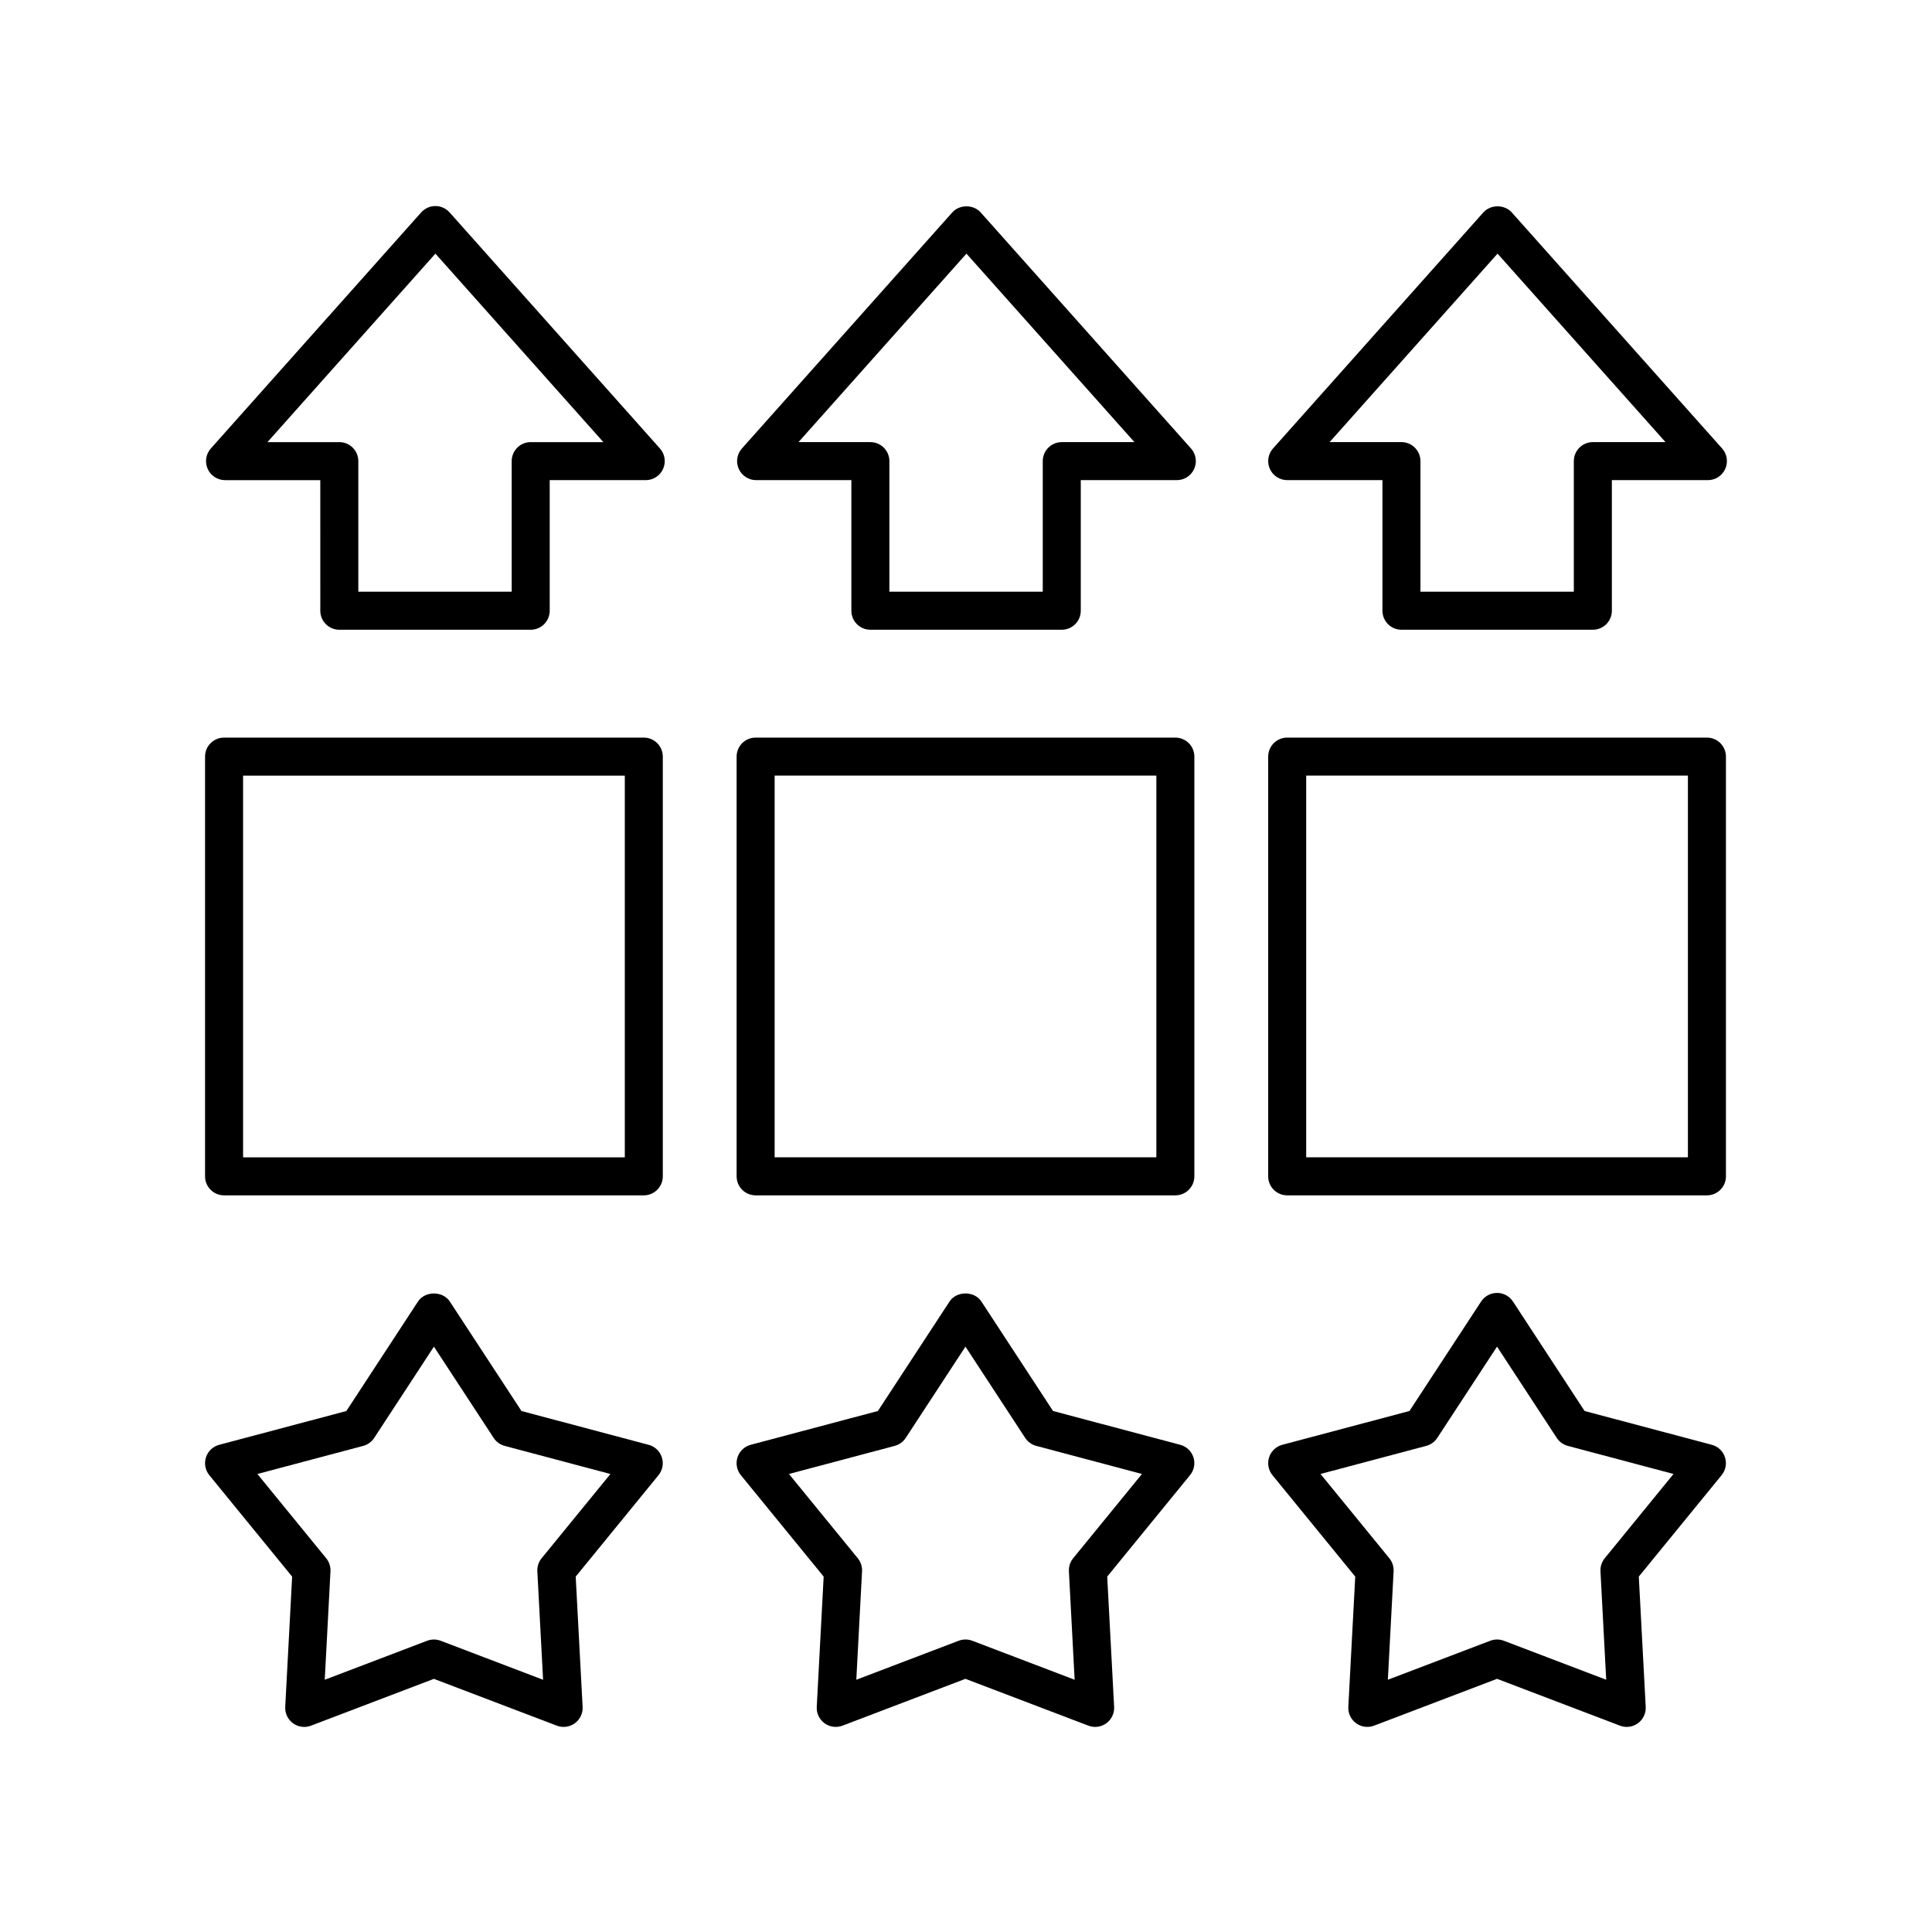
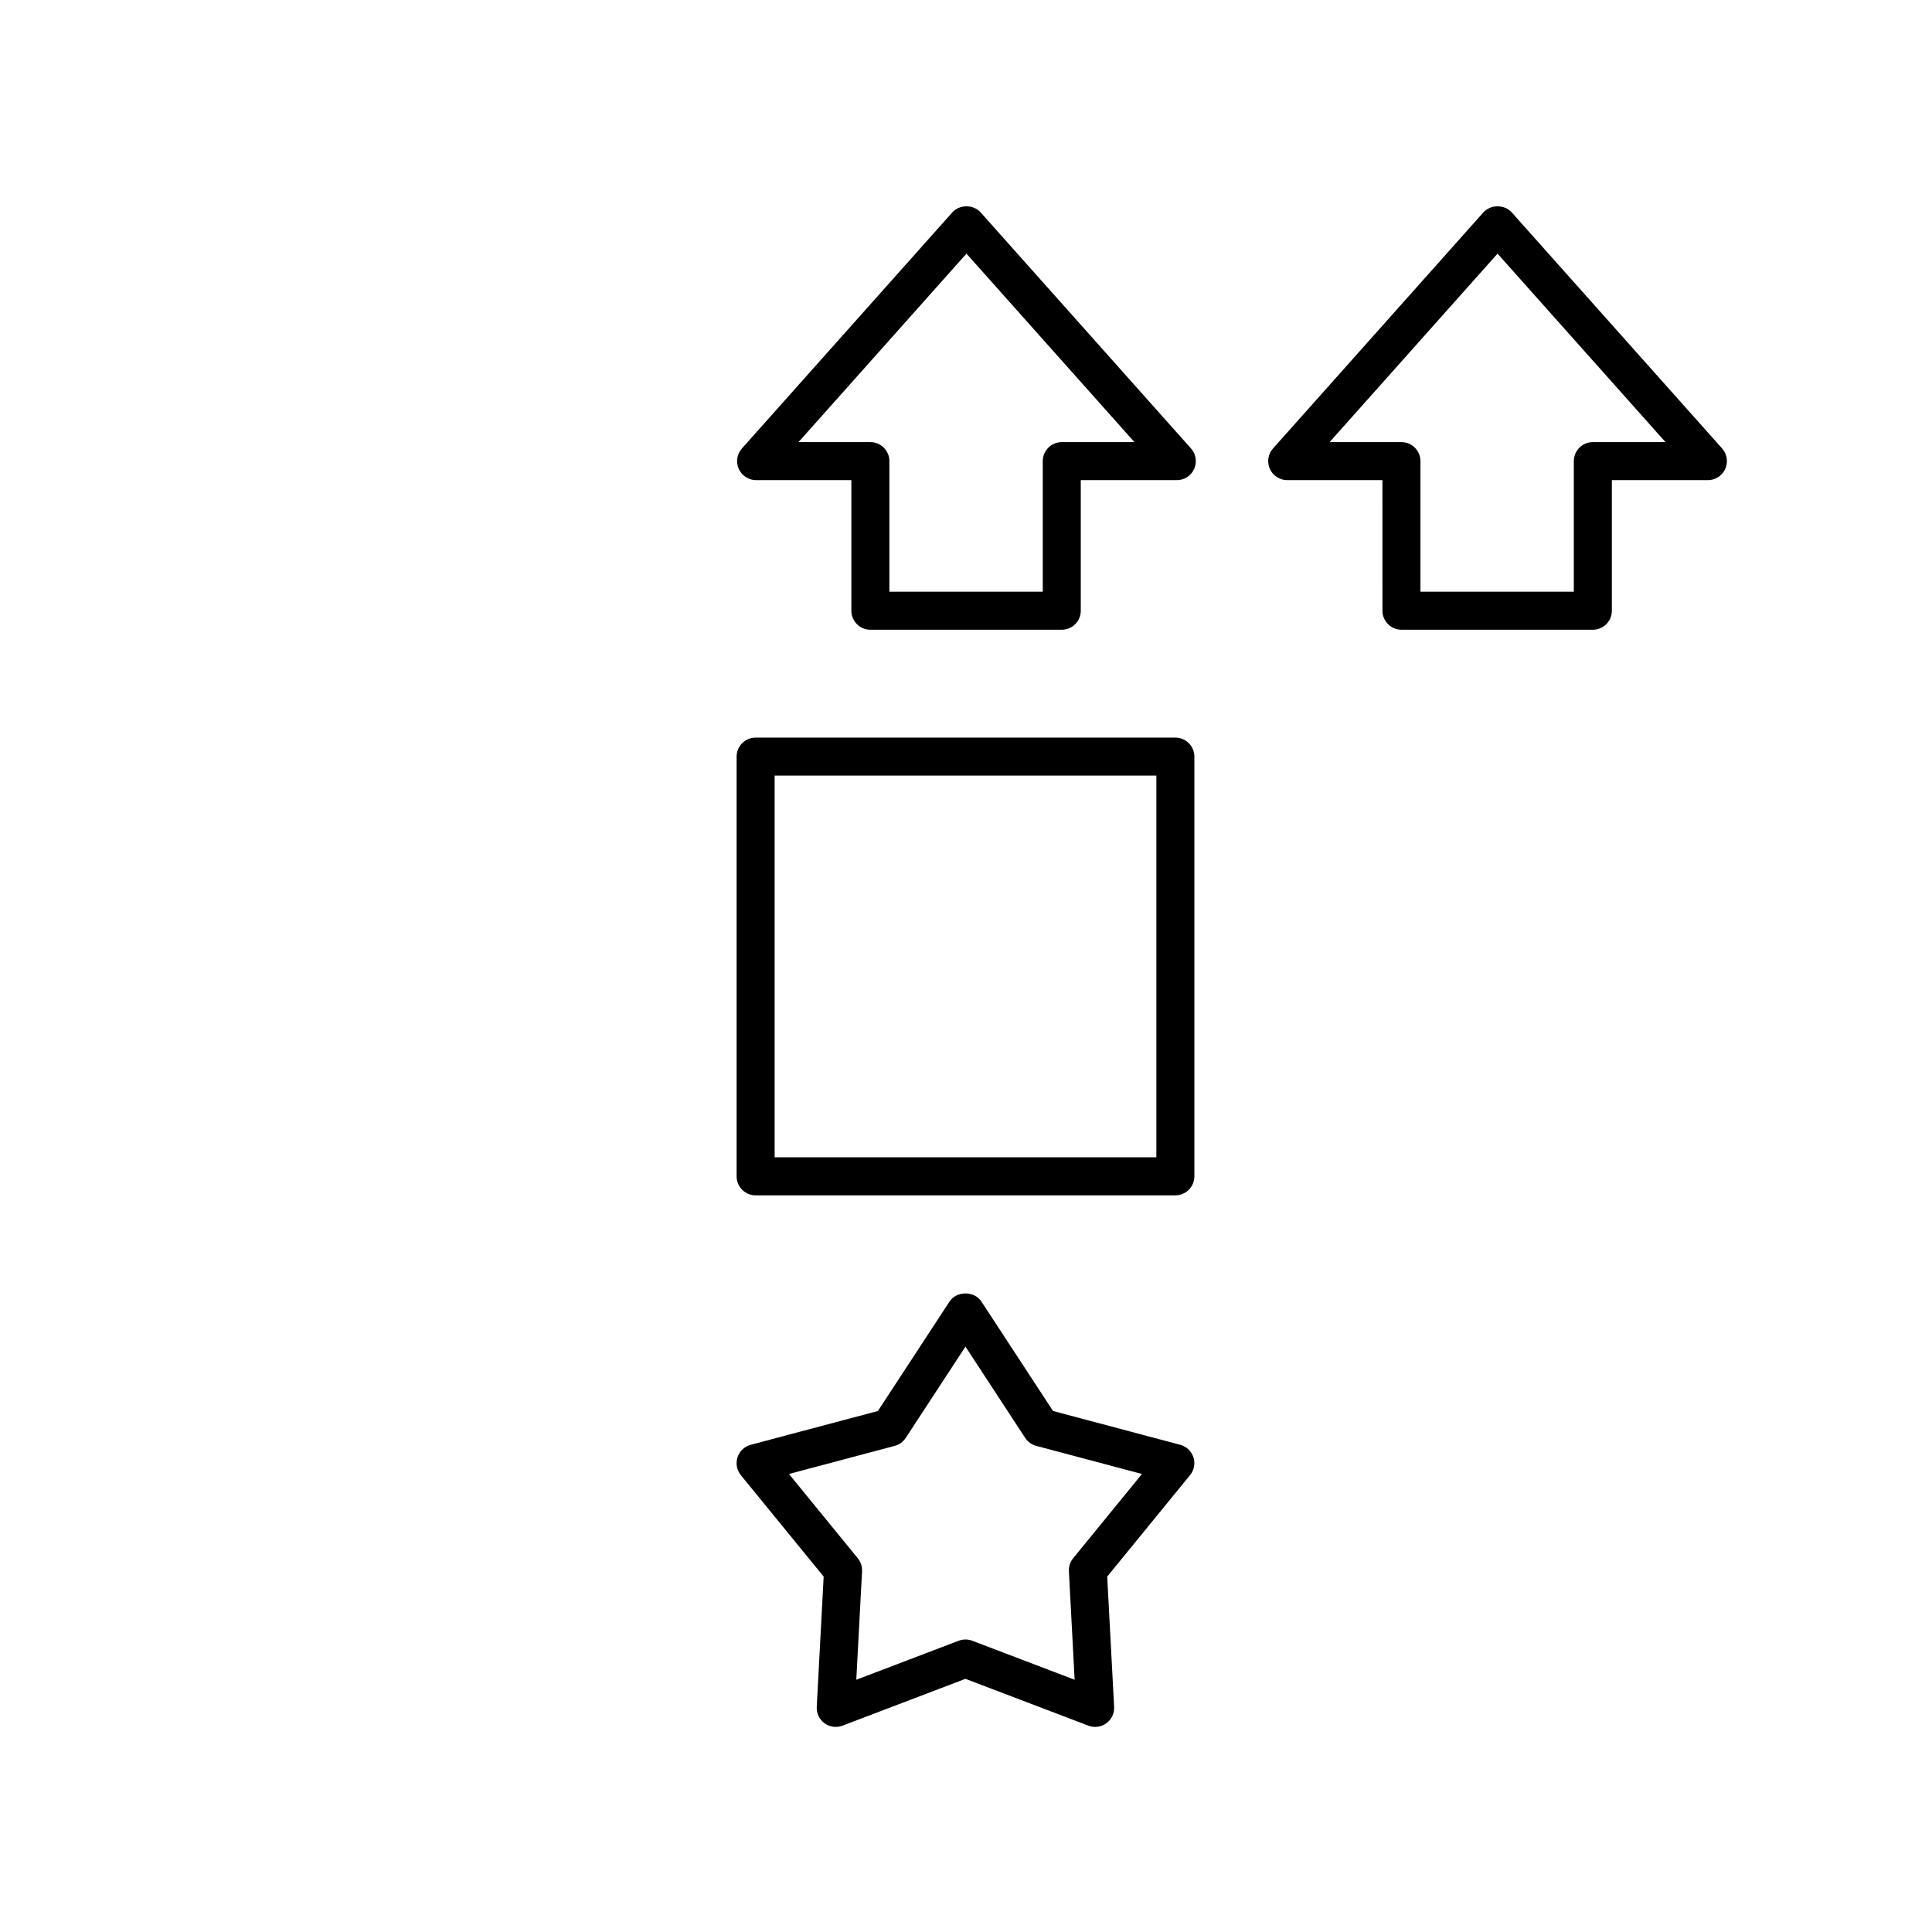
<svg xmlns="http://www.w3.org/2000/svg" fill="#000000" width="800px" height="800px" version="1.1" viewBox="144 144 512 512">
  <g>
-     <path d="m221.42 561.82-1.832 34.531c-0.09 1.703 0.688 3.332 2.066 4.336 0.875 0.637 1.914 0.965 2.965 0.965 0.605 0 1.211-0.109 1.789-0.328l32.582-12.41 32.586 12.41c1.59 0.605 3.379 0.363 4.758-0.637 1.379-1.004 2.156-2.637 2.066-4.336l-1.832-34.531 21.938-26.875c1.082-1.324 1.418-3.109 0.891-4.738-0.527-1.629-1.844-2.879-3.5-3.316l-33.695-8.953-18.996-29.02c-1.859-2.844-6.574-2.844-8.434 0l-18.984 29.02-33.703 8.953c-1.652 0.438-2.973 1.688-3.5 3.316-0.527 1.629-0.191 3.41 0.891 4.738zm18.82-34.641c1.199-0.316 2.242-1.07 2.922-2.109l15.832-24.195 15.836 24.195c0.684 1.039 1.723 1.789 2.922 2.109l28.016 7.445-18.234 22.332c-0.793 0.969-1.195 2.203-1.133 3.453l1.523 28.746-27.145-10.336c-1.152-0.438-2.426-0.438-3.586 0l-27.133 10.336 1.52-28.746c0.062-1.25-0.34-2.481-1.133-3.453l-18.234-22.332z" />
    <path d="m460.27 530.2c-0.527-1.629-1.844-2.879-3.5-3.316l-33.703-8.953-18.992-29.02c-1.859-2.844-6.574-2.844-8.434 0l-18.992 29.02-33.703 8.953c-1.652 0.438-2.973 1.688-3.5 3.316-0.527 1.629-0.191 3.41 0.891 4.738l21.941 26.875-1.832 34.531c-0.09 1.703 0.688 3.332 2.066 4.336 1.379 1 3.168 1.242 4.758 0.637l32.582-12.41 32.582 12.41c0.582 0.223 1.188 0.328 1.789 0.328 1.055 0 2.09-0.328 2.965-0.965 1.379-1.004 2.156-2.633 2.066-4.336l-1.832-34.531 21.941-26.875c1.098-1.324 1.434-3.109 0.906-4.738zm-31.867 26.75c-0.793 0.969-1.195 2.203-1.133 3.453l1.52 28.746-27.133-10.336c-0.582-0.219-1.188-0.328-1.797-0.328s-1.215 0.109-1.797 0.328l-27.133 10.336 1.52-28.746c0.062-1.25-0.34-2.481-1.133-3.453l-18.234-22.332 28.02-7.445c1.199-0.316 2.242-1.07 2.922-2.109l15.832-24.195 15.832 24.195c0.68 1.039 1.723 1.789 2.922 2.109l28.02 7.445z" />
-     <path d="m601.14 530.2c-0.527-1.629-1.844-2.879-3.5-3.316l-33.703-8.953-18.992-29.02c-0.93-1.422-2.519-2.277-4.215-2.277-1.699 0-3.285 0.855-4.215 2.277l-18.996 29.02-33.695 8.953c-1.652 0.438-2.973 1.688-3.5 3.316s-0.191 3.41 0.891 4.738l21.938 26.875-1.832 34.531c-0.09 1.699 0.688 3.332 2.066 4.336 1.379 1 3.168 1.242 4.758 0.637l32.586-12.41 32.582 12.41c0.582 0.223 1.188 0.328 1.789 0.328 1.055 0 2.09-0.328 2.965-0.965 1.379-1.004 2.156-2.633 2.066-4.336l-1.832-34.531 21.941-26.875c1.09-1.324 1.426-3.109 0.898-4.738zm-31.867 26.75c-0.793 0.969-1.195 2.203-1.133 3.453l1.52 28.746-27.133-10.336c-0.582-0.219-1.188-0.328-1.797-0.328s-1.215 0.109-1.789 0.328l-27.145 10.336 1.523-28.746c0.062-1.25-0.34-2.481-1.133-3.453l-18.234-22.332 28.016-7.445c1.199-0.316 2.238-1.07 2.922-2.109l15.836-24.195 15.832 24.195c0.68 1.039 1.723 1.789 2.922 2.109l28.02 7.445z" />
-     <path d="m601.39 344.51c0-2.781-2.254-5.039-5.039-5.039h-111.23c-2.785 0-5.039 2.254-5.039 5.039v111.23c0 2.781 2.254 5.039 5.039 5.039h111.23c2.785 0 5.039-2.254 5.039-5.039zm-10.078 106.19h-101.16v-101.16h101.16z" />
    <path d="m460.52 344.51c0-2.781-2.254-5.039-5.039-5.039h-111.23c-2.785 0-5.039 2.254-5.039 5.039v111.23c0 2.781 2.254 5.039 5.039 5.039h111.23c2.785 0 5.039-2.254 5.039-5.039zm-10.074 106.19h-101.16v-101.16h101.16z" />
-     <path d="m203.38 460.78h111.23c2.785 0 5.039-2.254 5.039-5.039v-111.23c0-2.781-2.254-5.039-5.039-5.039h-111.23c-2.785 0-5.039 2.254-5.039 5.039v111.23c0.004 2.781 2.254 5.039 5.039 5.039zm5.039-111.23h101.16v101.16h-101.16z" />
-     <path d="m233.92 310.89h50.719c2.785 0 5.039-2.254 5.039-5.039v-34.609h25.453c1.984 0 3.785-1.168 4.594-2.977 0.812-1.812 0.488-3.93-0.832-5.41l-55.742-62.562c-0.961-1.074-2.328-1.688-3.766-1.688s-2.805 0.613-3.766 1.684l-55.746 62.562c-1.32 1.484-1.645 3.602-0.832 5.414s2.613 2.977 4.594 2.977h25.246l0.004 34.609c0 2.785 2.254 5.039 5.035 5.039zm-19.043-49.723 44.512-49.949 44.508 49.949h-19.254c-2.785 0-5.039 2.254-5.039 5.039v34.609h-40.645v-34.609c0-2.781-2.254-5.039-5.039-5.039z" />
    <path d="m459.63 262.85-55.746-62.559c-1.91-2.144-5.609-2.144-7.519 0l-55.75 62.559c-1.324 1.484-1.648 3.602-0.836 5.414s2.613 2.977 4.594 2.977h25.246v34.609c0 2.781 2.254 5.039 5.039 5.039h50.719c2.785 0 5.039-2.254 5.039-5.039v-34.609h25.457c1.984 0 3.785-1.168 4.594-2.977 0.812-1.812 0.488-3.93-0.836-5.414zm-34.25-1.684c-2.785 0-5.039 2.254-5.039 5.039v34.609h-40.645v-34.609c0-2.781-2.254-5.039-5.039-5.039h-19.047l44.512-49.949 44.512 49.949z" />
    <path d="m544.63 200.29c-1.918-2.144-5.609-2.148-7.527 0.004l-55.746 62.559c-1.32 1.48-1.645 3.602-0.832 5.41 0.812 1.812 2.613 2.977 4.594 2.977h25.238l0.004 34.609c0 2.781 2.254 5.039 5.039 5.039h50.719c2.785 0 5.039-2.254 5.039-5.039v-34.609h25.457c1.984 0 3.785-1.168 4.594-2.977 0.812-1.812 0.488-3.93-0.832-5.414zm21.488 60.875c-2.785 0-5.039 2.254-5.039 5.039v34.609h-40.645v-34.609c0-2.781-2.254-5.039-5.039-5.039h-19.039l44.508-49.949 44.512 49.949z" />
  </g>
</svg>